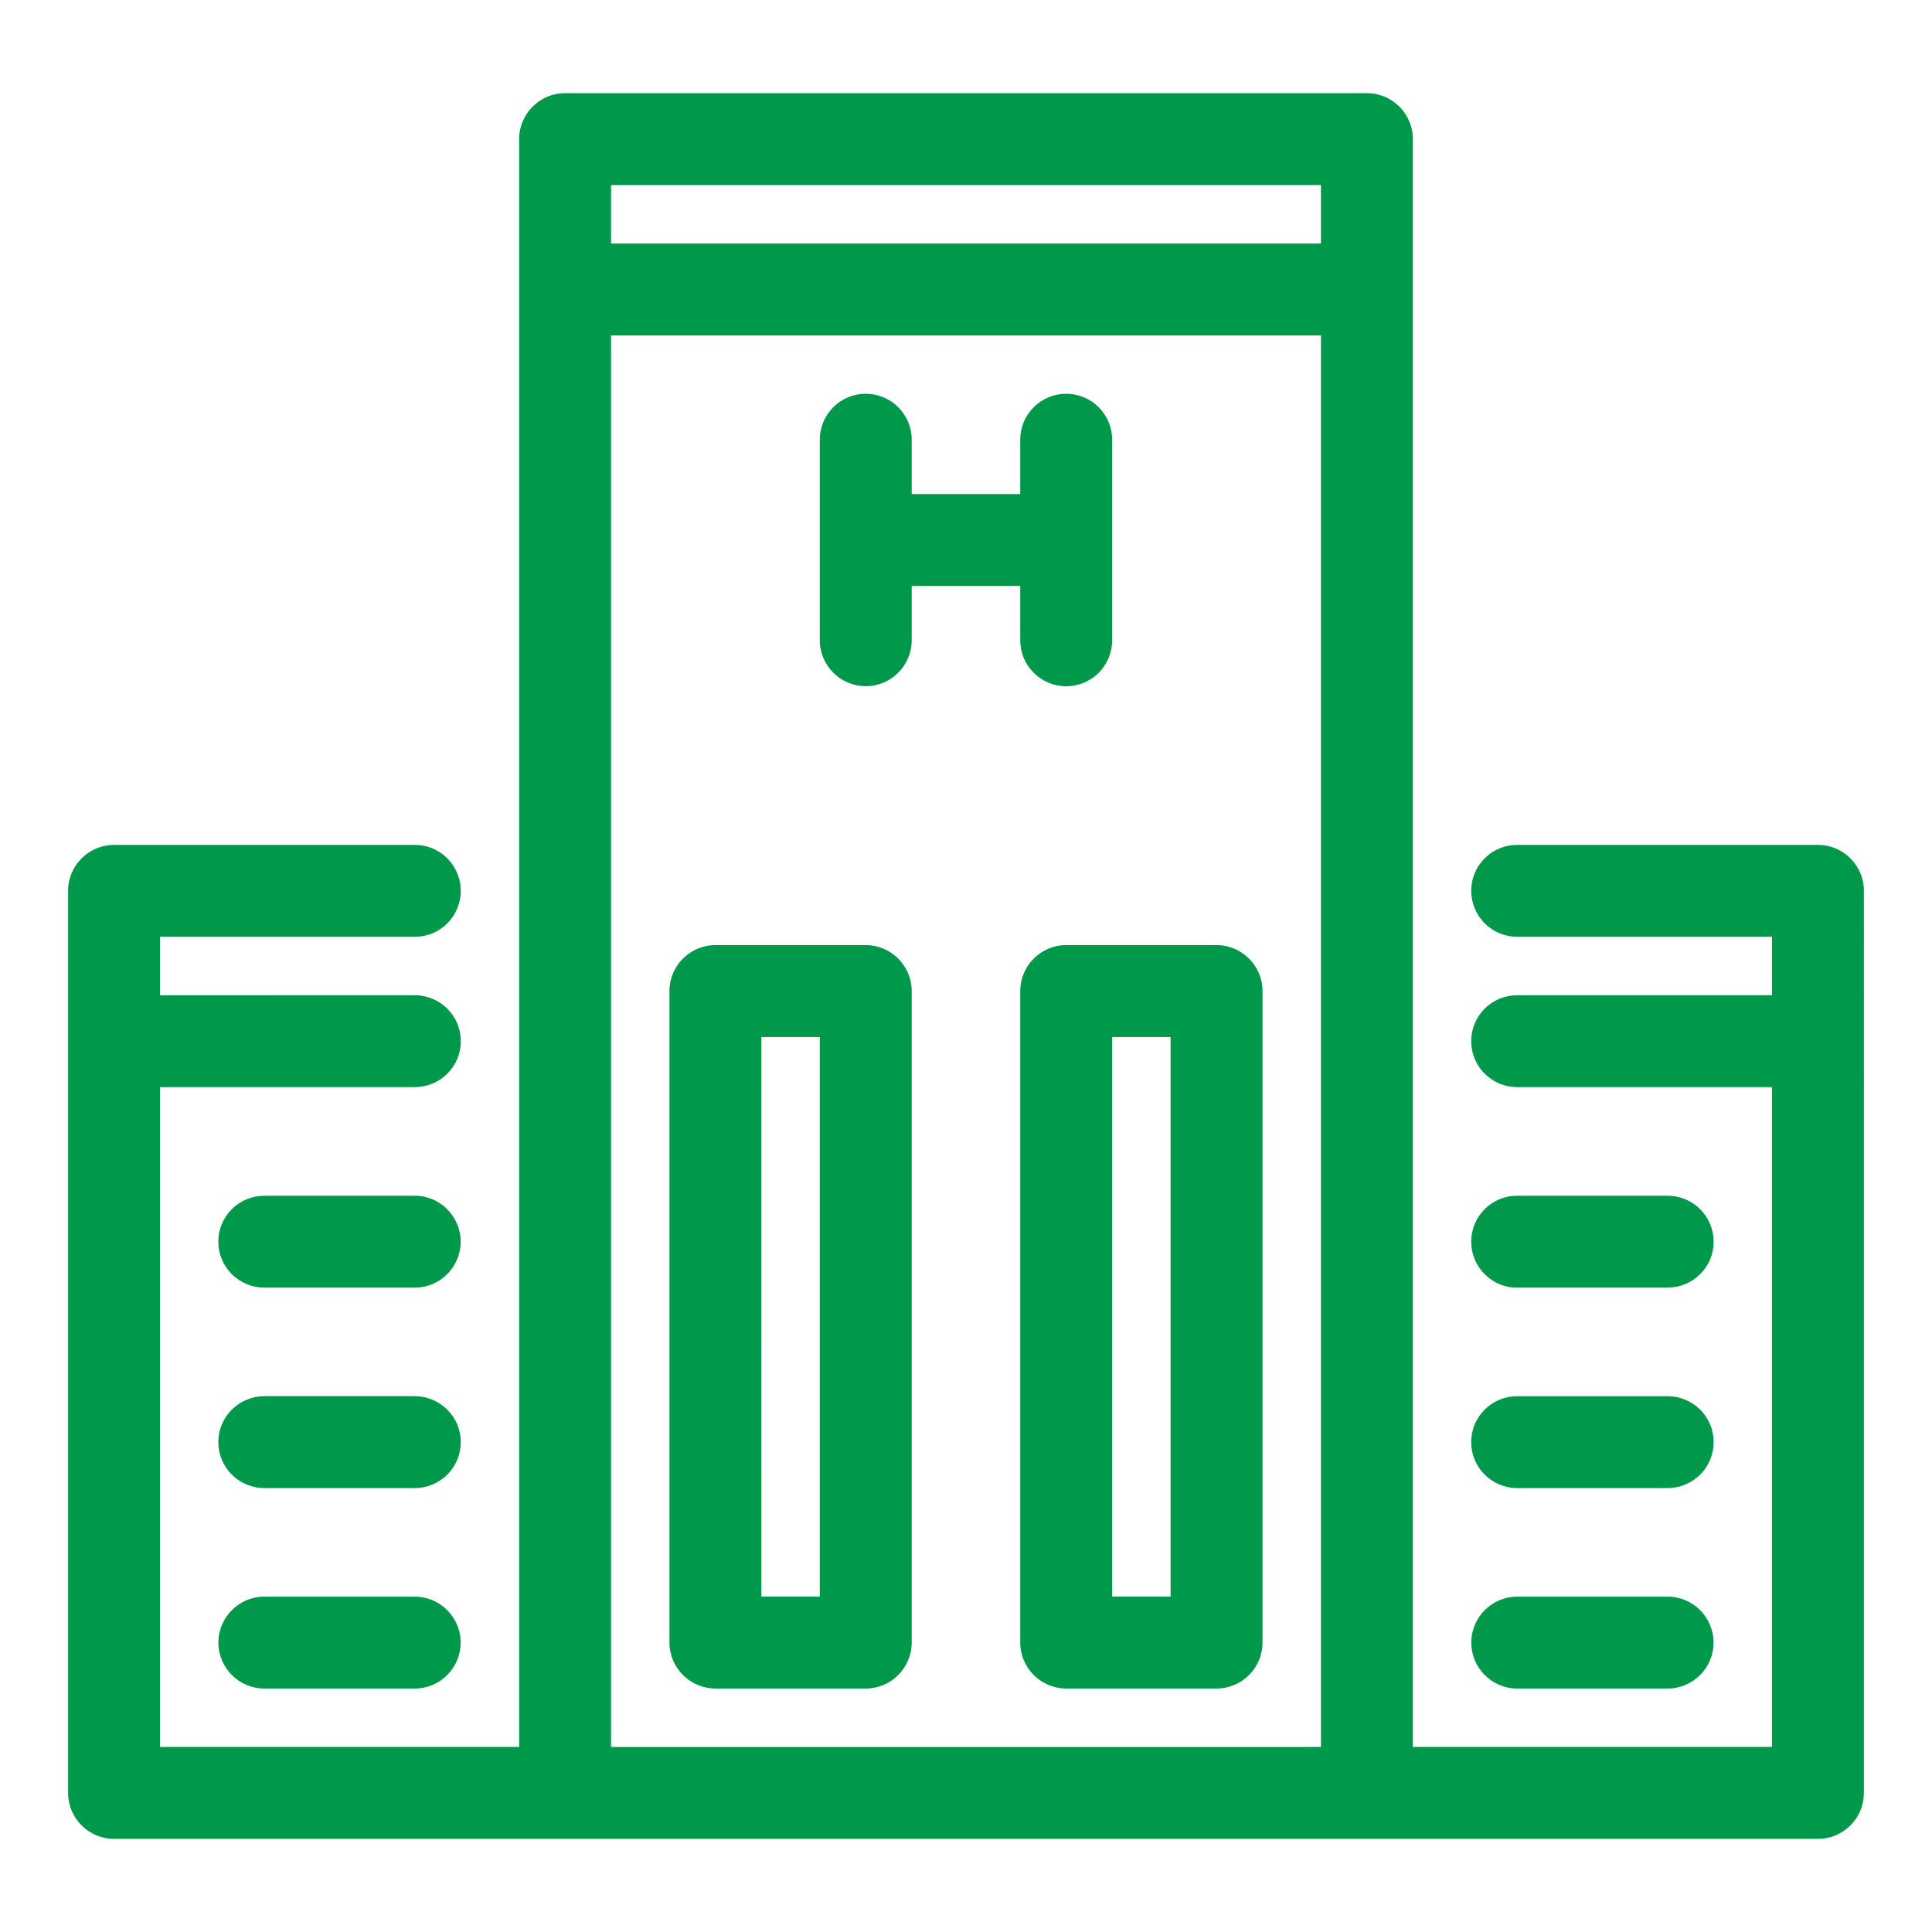
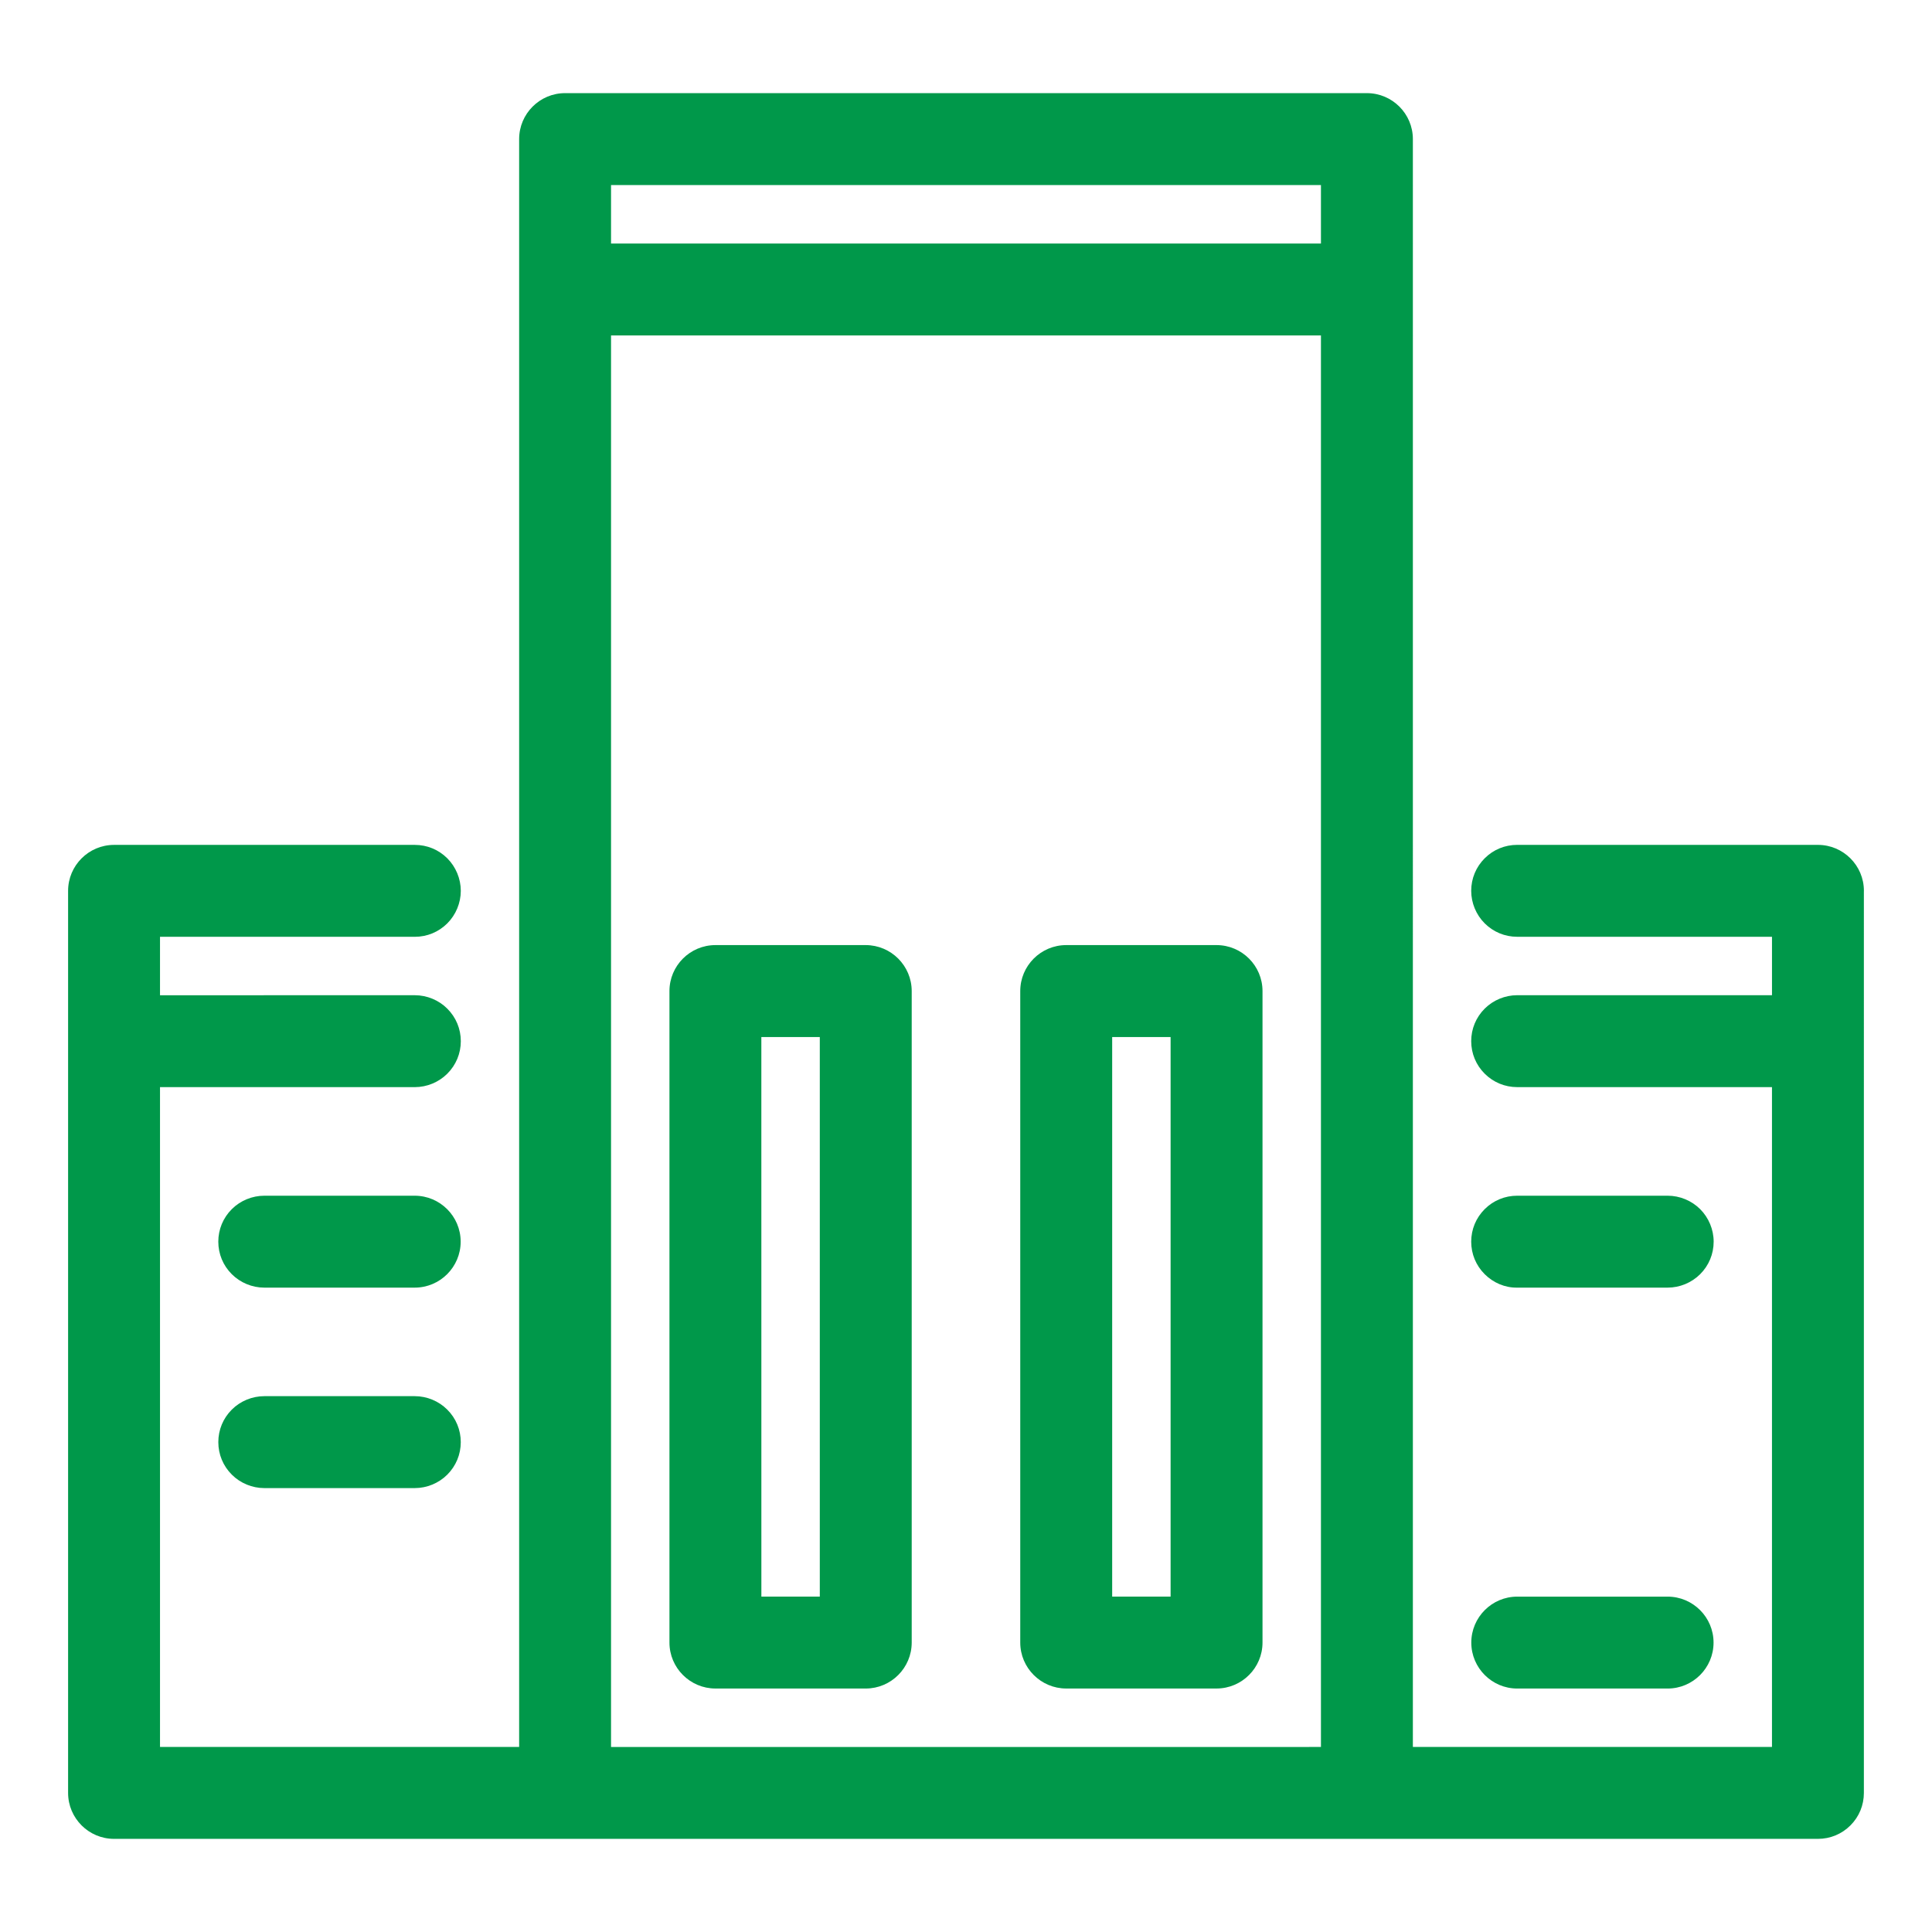
<svg xmlns="http://www.w3.org/2000/svg" id="a" viewBox="0 0 150 150">
  <defs>
    <style>.b{fill:#00984a;}</style>
  </defs>
  <path class="b" d="M129.472,123.962h-11.673c-1.968,0-3.568,1.601-3.568,3.568s1.601,3.568,3.567,3.568h11.674c1.968,0,3.568-1.601,3.568-3.568s-1.601-3.568-3.568-3.568Z" />
  <path class="b" d="M82.779,73.377c-1.967,.001-3.567,1.603-3.567,3.568v50.583c0,1.965,1.601,3.566,3.568,3.568h11.673c1.968-.002,3.568-1.603,3.568-3.568v-50.583c0-1.966-1.602-3.567-3.569-3.568h-11.673Zm8.106,7.139v43.444h-4.536v-43.444h4.536Z" />
  <path class="b" d="M117.8,99.971h11.679c.937,0,1.854-.379,2.52-1.042,.676-.674,1.049-1.572,1.049-2.526,0-.941-.383-1.862-1.049-2.526-.665-.663-1.583-1.042-2.52-1.042h-11.686c-.952,0-1.847,.37-2.521,1.042-.676,.674-1.048,1.571-1.048,2.526,0,.956,.372,1.853,1.048,2.526,.667,.665,1.573,1.06,2.528,1.042Z" />
-   <path class="b" d="M117.793,115.535h11.684c.938,0,1.856-.38,2.521-1.042,.676-.674,1.049-1.572,1.049-2.526s-.373-1.852-1.049-2.526c-.665-.663-1.583-1.042-2.52-1.042h-11.686c-.952,0-1.847,.37-2.521,1.042-.676,.674-1.048,1.571-1.048,2.526,0,.956,.372,1.853,1.048,2.526,.665,.663,1.583,1.042,2.521,1.042Z" />
-   <path class="b" d="M32.197,123.962h-11.673c-1.968,0-3.568,1.601-3.568,3.568s1.601,3.568,3.568,3.568h11.673c1.968,0,3.568-1.601,3.568-3.568s-1.601-3.568-3.568-3.568Z" />
  <path class="b" d="M34.724,109.441c-.663-.663-1.582-1.043-2.521-1.043h-11.683c-.939,0-1.858,.38-2.521,1.042-.676,.674-1.049,1.571-1.049,2.526s.373,1.852,1.049,2.526c.663,.663,1.582,1.043,2.52,1.043h11.685c.939,0,1.858-.38,2.521-1.042,.676-.674,1.049-1.572,1.049-2.526s-.373-1.852-1.049-2.525Z" />
-   <path class="b" d="M67.217,53.276c1.966,0,3.566-1.601,3.568-3.568v-4.214h8.426v4.213c-.001,.955,.37,1.852,1.044,2.527,.664,.666,1.585,1.049,2.525,1.049s1.861-.382,2.525-1.049c.675-.677,1.045-1.575,1.043-2.526v-15.562c.002-.953-.368-1.851-1.043-2.528-.663-.666-1.584-1.048-2.525-1.048s-1.862,.382-2.525,1.048c-.674,.675-1.045,1.573-1.044,2.526v4.214h-8.426v-4.212c.002-.953-.368-1.851-1.043-2.528-.663-.666-1.584-1.048-2.525-1.048-.955,0-1.853,.373-2.525,1.048-.674,.675-1.045,1.573-1.044,2.526v15.563c0,1.968,1.602,3.568,3.569,3.568Z" />
  <path class="b" d="M20.518,99.971h11.68c1.968,0,3.568-1.601,3.568-3.568s-1.601-3.568-3.568-3.568h-11.68c-.938,0-1.855,.379-2.52,1.042-.676,.674-1.049,1.572-1.049,2.526s.373,1.852,1.049,2.525c.663,.663,1.582,1.043,2.52,1.043Z" />
  <path class="b" d="M141.144,65.595h-23.351c-.953,0-1.849,.37-2.521,1.042-.676,.673-1.048,1.57-1.048,2.526,0,.942,.382,1.862,1.048,2.526,.675,.672,1.569,1.042,2.521,1.042h19.784v4.536h-19.784c-.938,0-1.855,.379-2.521,1.042-.676,.674-1.048,1.571-1.048,2.526s.372,1.853,1.048,2.526c.675,.672,1.569,1.042,2.521,1.042h19.783v51.227h-27.881V10.799c0-1.968-1.602-3.568-3.569-3.568H43.873c-1.967,0-3.567,1.601-3.567,3.568v124.832l-27.883,.001v-51.227h19.784c.939,0,1.857-.38,2.52-1.042,.677-.675,1.05-1.572,1.05-2.526,0-.954-.373-1.851-1.049-2.525-.663-.664-1.582-1.043-2.521-1.043h-.007l-19.777,.002v-4.538h19.785c.951,0,1.846-.37,2.521-1.043,.665-.666,1.047-1.586,1.047-2.525s-.382-1.859-1.047-2.525c-.674-.673-1.569-1.043-2.522-1.043H8.856c-1.968,0-3.569,1.601-3.569,3.568v70.036c0,1.968,1.602,3.568,3.569,3.568H141.144c.954,0,1.851-.372,2.524-1.046,.674-.674,1.044-1.57,1.043-2.522V69.214c.001-.017,.002-.033,.002-.05,0-1.968-1.602-3.568-3.569-3.568ZM47.441,18.906v-4.537l55.117,.001v4.536H47.441Zm55.117,7.137v109.591l-55.117,.001V26.043h55.117Z" />
  <path class="b" d="M55.544,131.097h11.674c1.966-.002,3.565-1.603,3.567-3.568v-50.584c-.002-1.965-1.602-3.566-3.568-3.568h-11.674c-1.967,.001-3.567,1.603-3.567,3.568v50.583c0,1.965,1.601,3.566,3.568,3.568Zm3.567-50.581h4.538v43.444h-4.536l-.002-43.444Z" />
</svg>